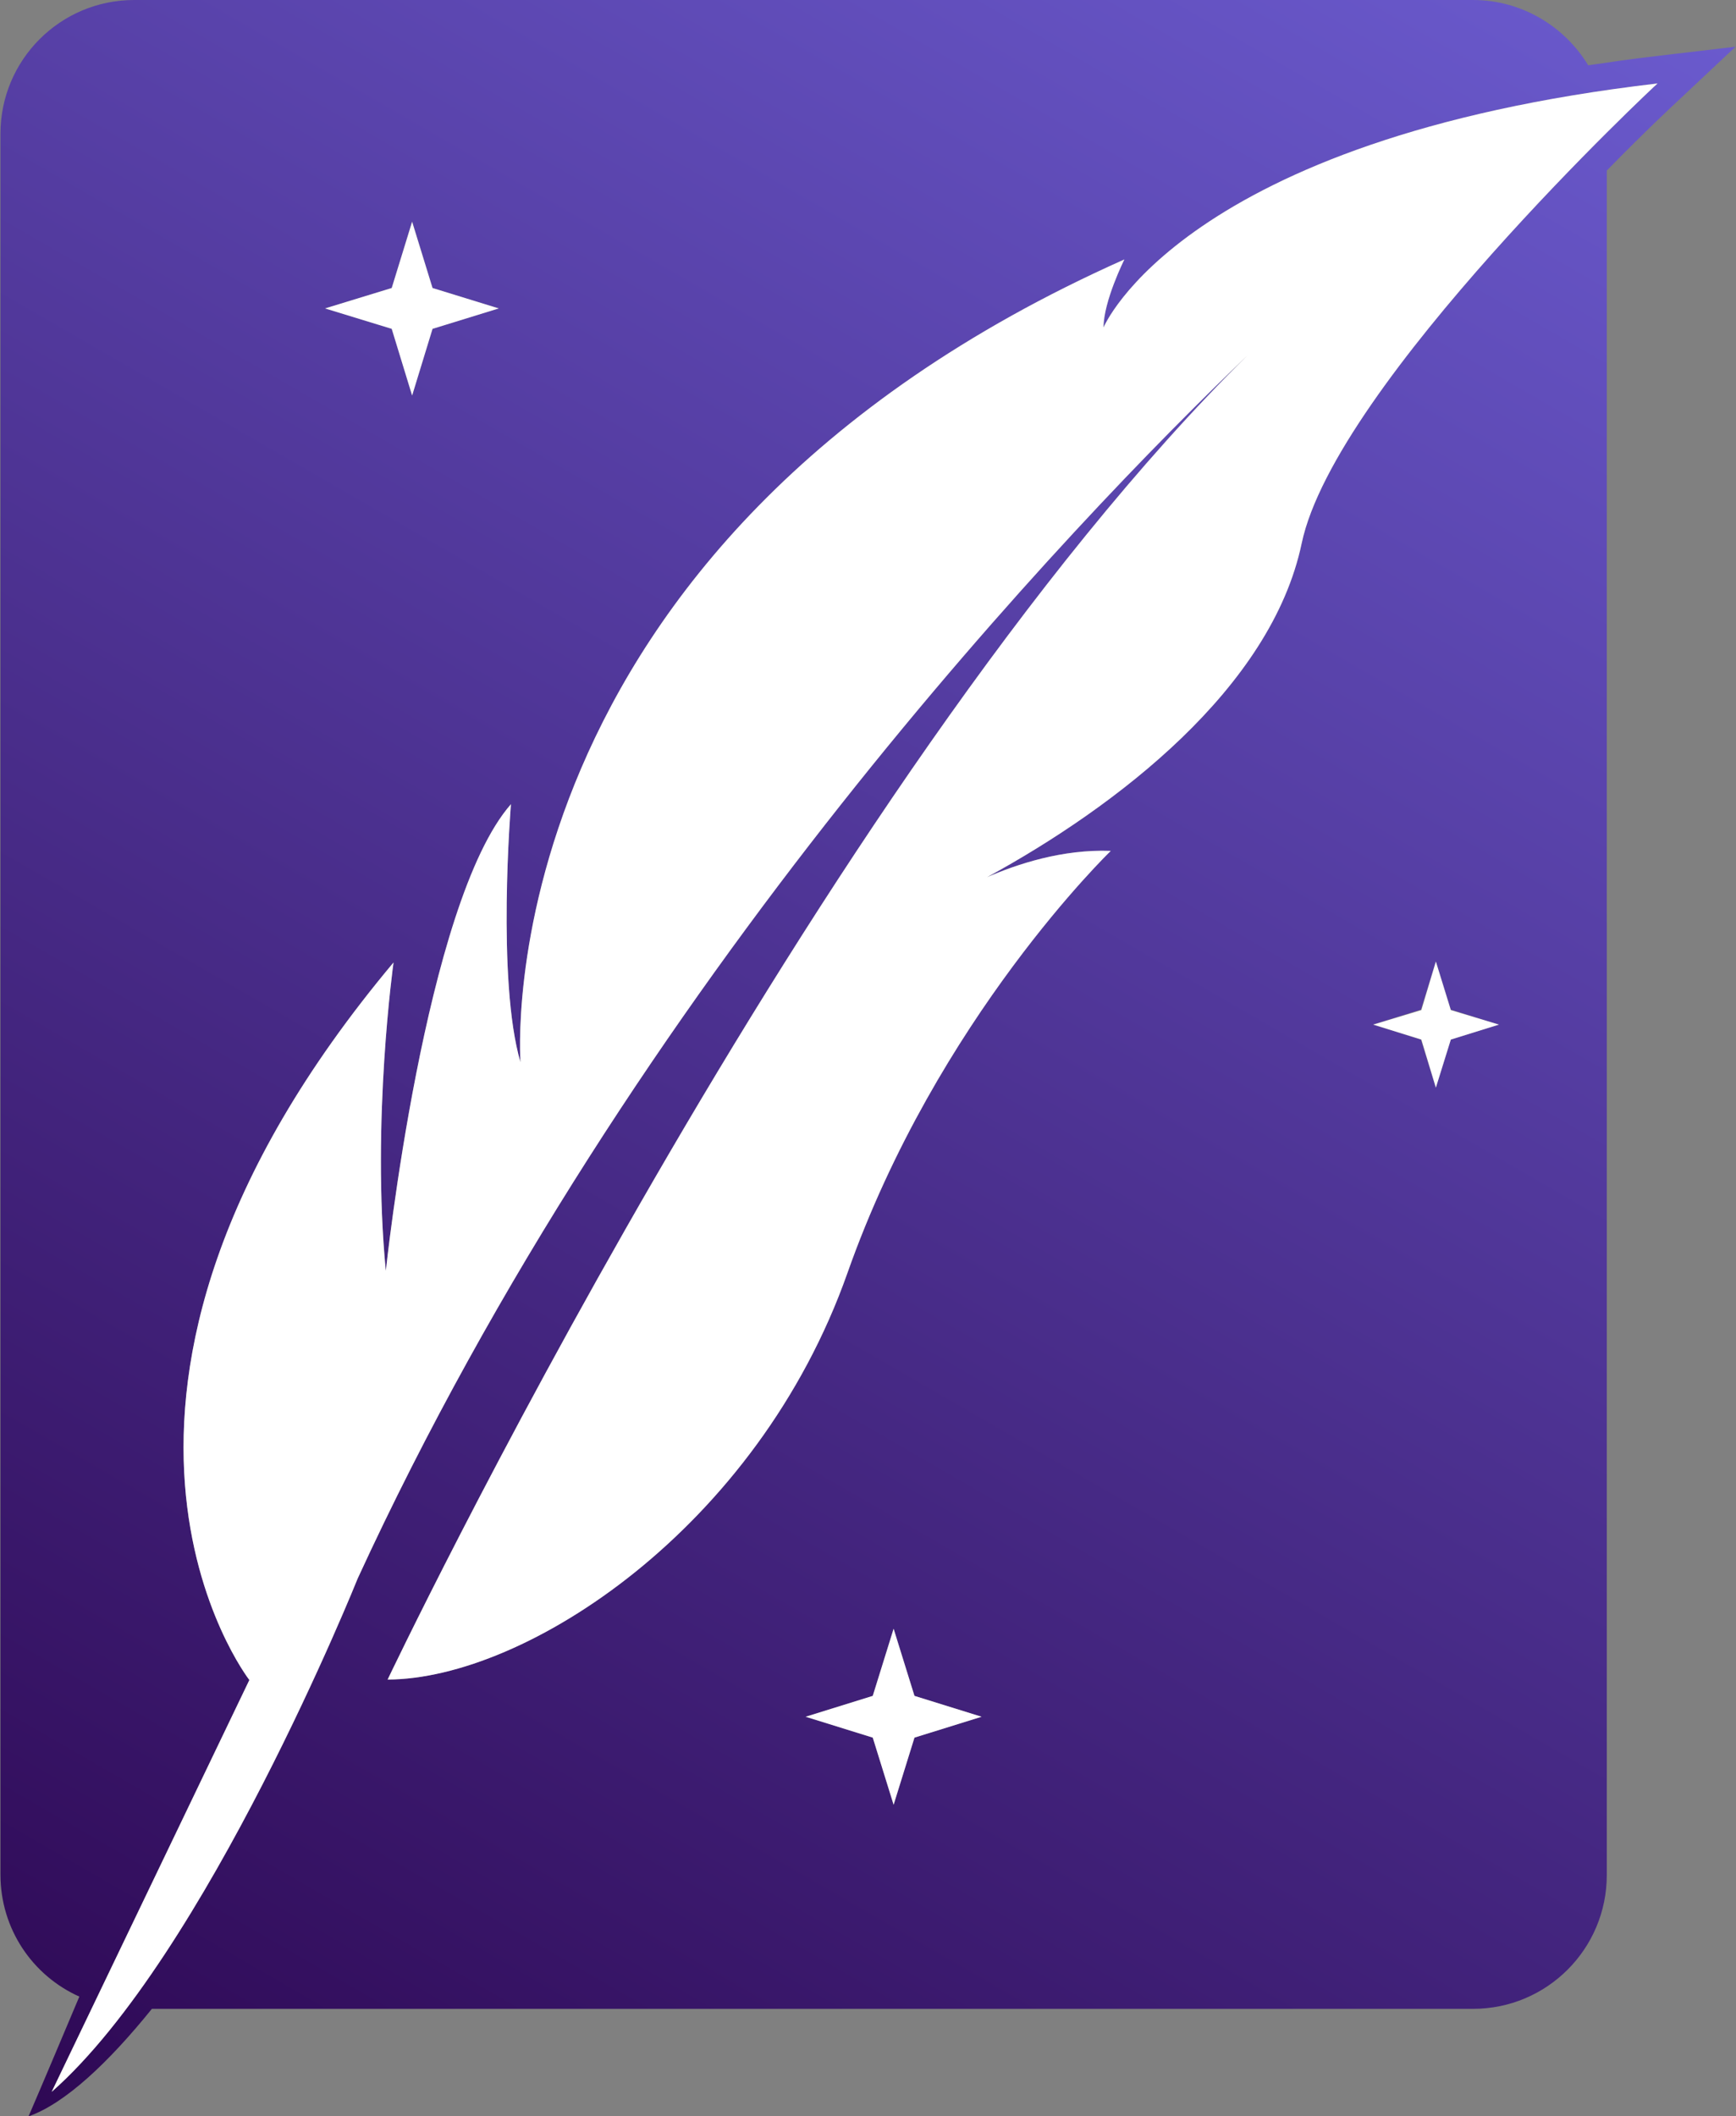
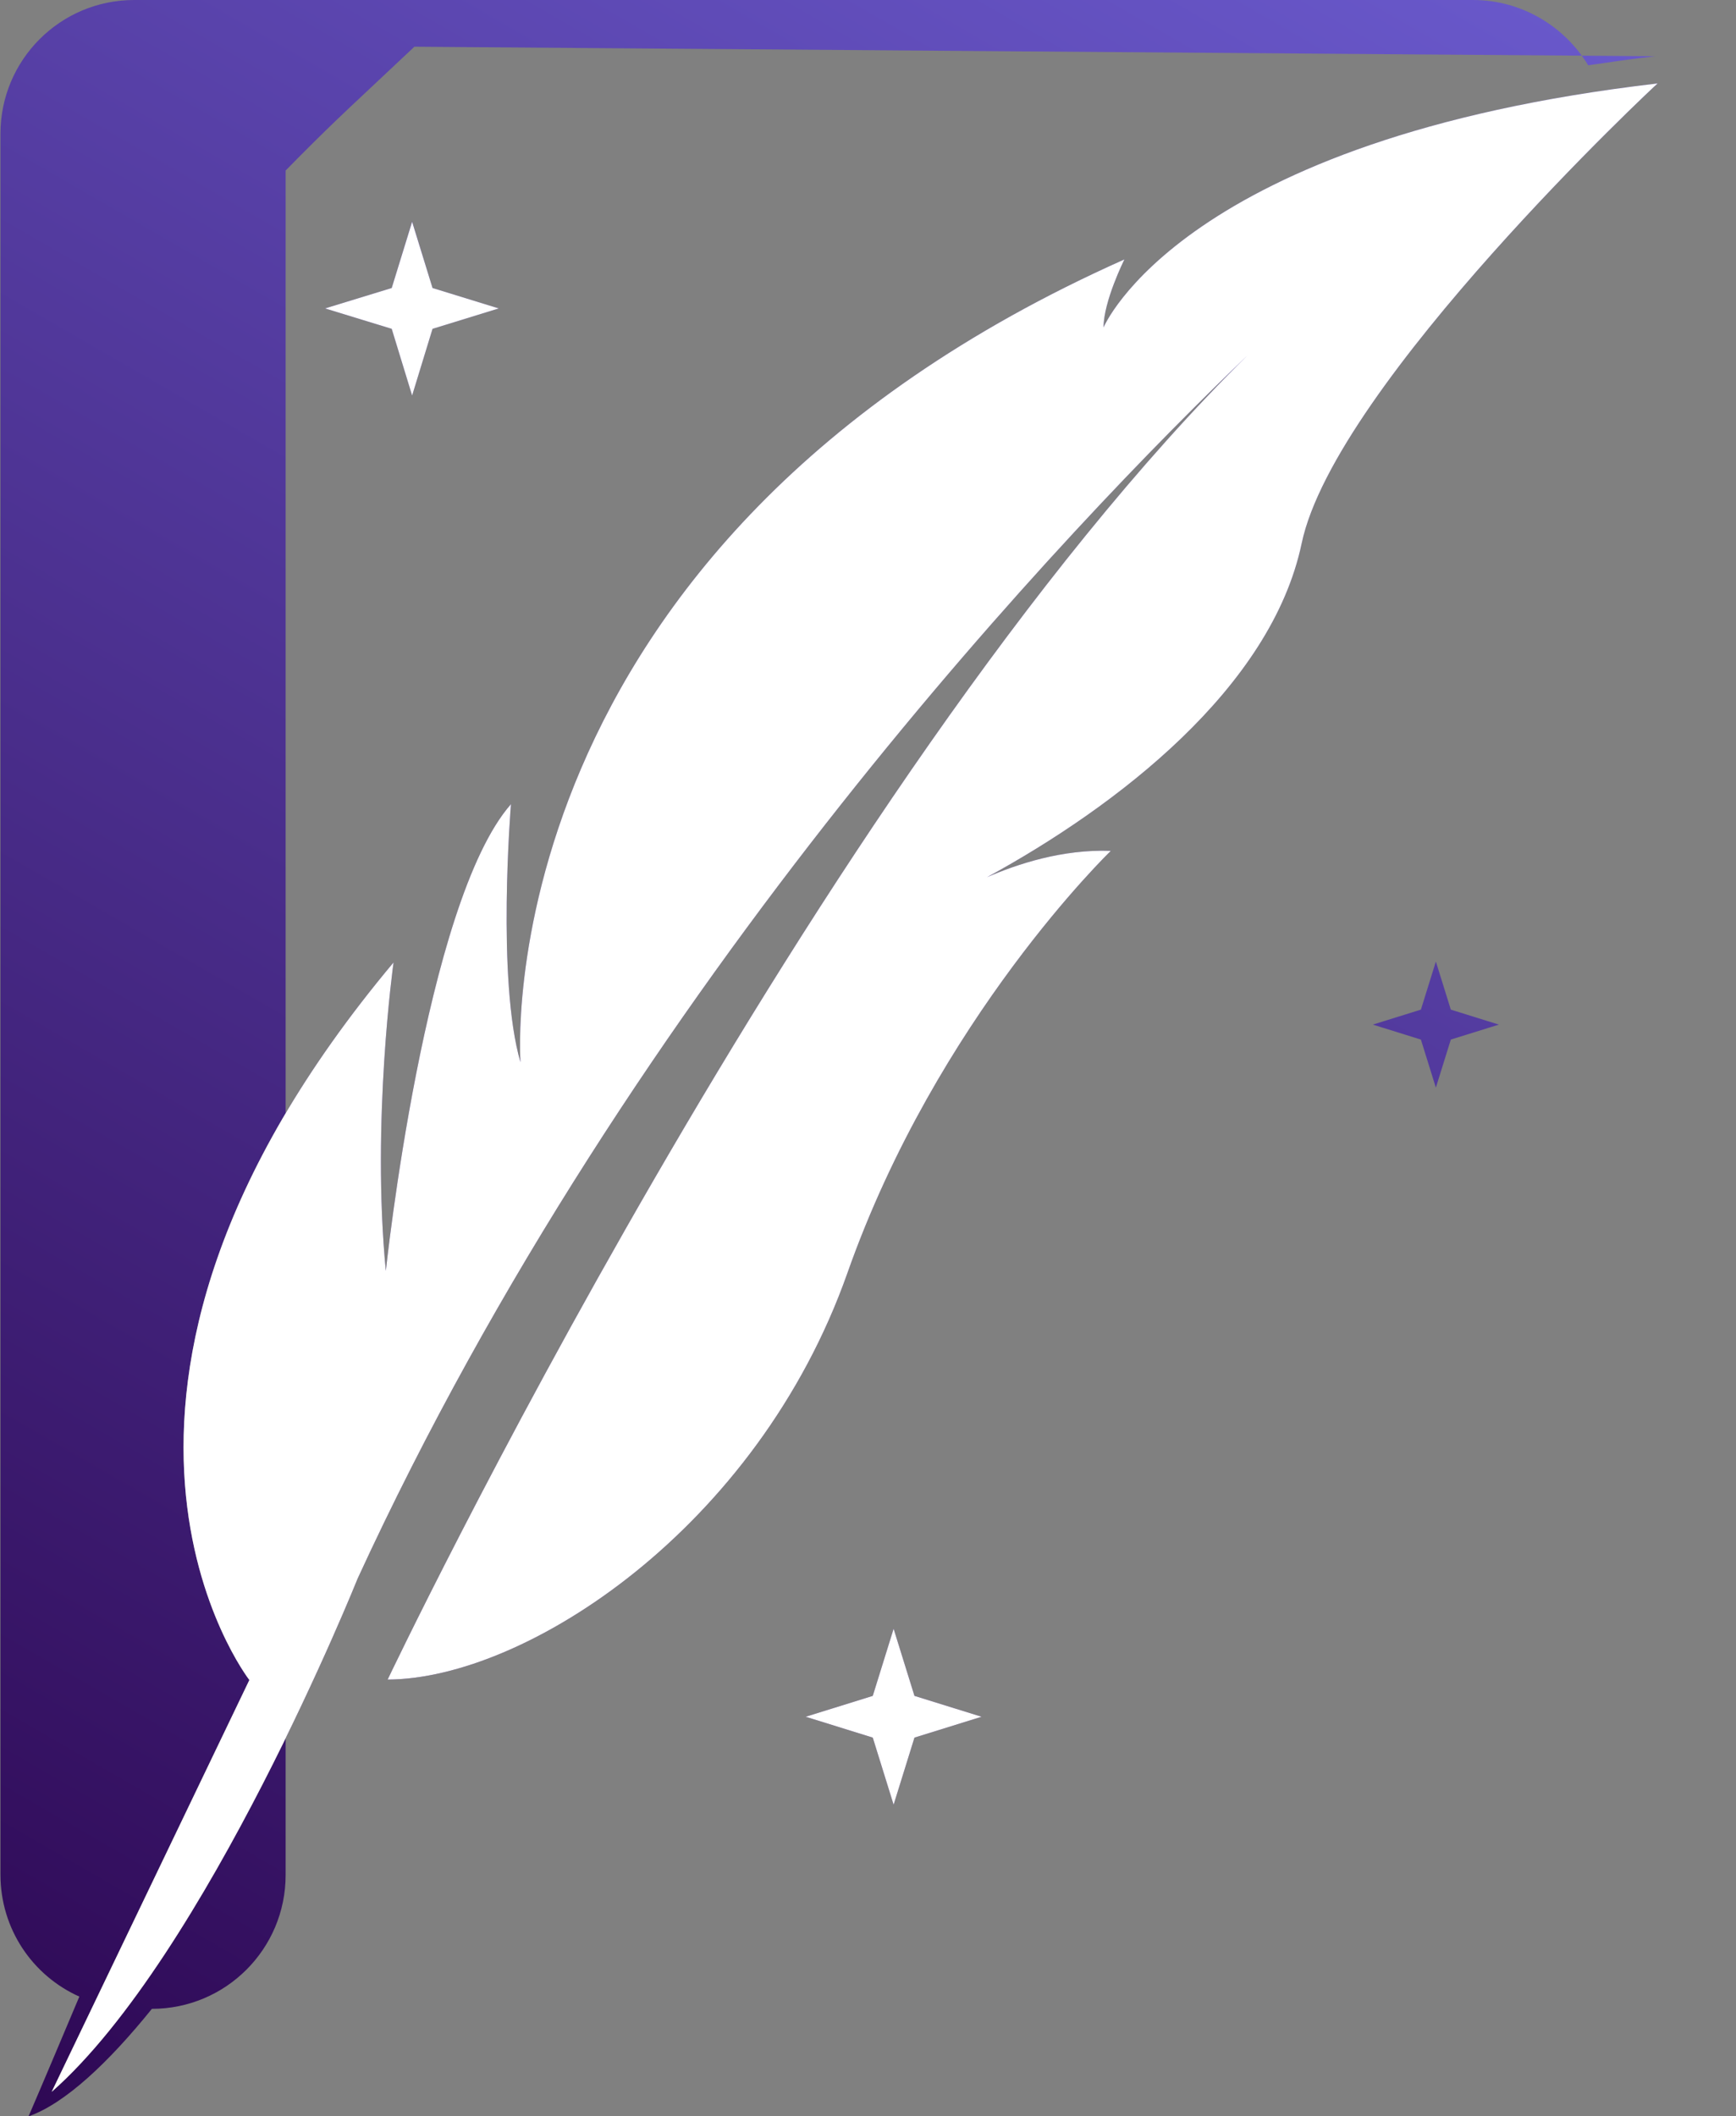
<svg xmlns="http://www.w3.org/2000/svg" id="Camada_2_00000116947485046167690080000000975339566448913797_" x="0px" y="0px" viewBox="0 0 382.9 466.6" style="enable-background:new 0 0 382.9 466.6;" xml:space="preserve">
  <rect x="0" y="0" width="382.9" height="466.6" fill="#808080" stroke="none" />
  <style type="text/css">	.st0{fill:url(#SVGID_1_);}	.st1{fill:#FFFFFF;}</style>
  <g id="Cor_1x1">
    <g>
      <linearGradient id="SVGID_1_" gradientUnits="userSpaceOnUse" x1="28.348" y1="46.682" x2="320.036" y2="551.898" gradientTransform="matrix(1 0 0 -1 0 526)">
        <stop offset="0" style="stop-color:#2E0854" />
        <stop offset="1" style="stop-color:#6A5ACD" />
      </linearGradient>
-       <path class="st0" d="M365,12.4c-5.1,0.6-10,1.3-14.7,2C345.1,5.8,335.6,0,324.9,0H29.6C13.3,0,0.1,13.2,0.1,29.5v383.8   c0,12,7.1,22.3,17.4,26.9c-3.8,9-7.5,17.8-11.2,26.4c8-2.8,17.6-11.8,27.2-23.7h291.4c16.3,0,29.5-13.2,29.5-29.5V37.6   c8.9-9.1,15.2-14.9,15.3-15l13.1-12.3L365,12.4z M86.4,63.5l4.5-14.7l4.5,14.7L110,68l-14.6,4.5l-4.5,14.7l-4.5-14.7L71.7,68   L86.4,63.5z M201.7,383.1l-4.6,14.8l-4.6-14.8l-14.8-4.6l14.8-4.6l4.6-14.8l4.6,14.8l14.8,4.6L201.7,383.1z M320,229.2l-3.3,10.6   l-3.3-10.6l-10.6-3.3l10.6-3.3l3.3-10.6l3.3,10.6l10.6,3.3L320,229.2z M287.1,119.8L287.1,119.8c-6.7,31.9-40.8,58-69.4,73.6   c6.7-2.9,16.6-6.2,27.3-5.8c0,0-38.3,36.9-58.1,93.1C167,337,115.9,370.2,85.5,370.3c0,0,93.9-197.5,189.7-292   c-38.3,36.7-135.5,137.6-196.3,269.7c0,0-33.4,83.2-67.5,113.2L55,370.4c0,0-48.5-62.4,31.8-158.2c0,0-4.9,35-1.7,68   c0,0,8.6-81.3,27.6-102.9c0,0-3.2,38.8,2.1,56.9c0,0-8.7-113.8,133.2-177c0,0-4.6,9.2-4.6,15c0,0,17.3-41.6,122.2-53.8   C365.6,18.3,294.5,84.7,287.1,119.8z" />
-       <polygon class="st1" points="330.6,225.9 320,229.2 316.7,239.8 313.5,229.2 302.9,225.9 313.5,222.7 316.7,212 320,222.7   " />
+       <path class="st0" d="M365,12.4c-5.1,0.6-10,1.3-14.7,2C345.1,5.8,335.6,0,324.9,0H29.6C13.3,0,0.1,13.2,0.1,29.5v383.8   c0,12,7.1,22.3,17.4,26.9c-3.8,9-7.5,17.8-11.2,26.4c8-2.8,17.6-11.8,27.2-23.7c16.3,0,29.5-13.2,29.5-29.5V37.6   c8.9-9.1,15.2-14.9,15.3-15l13.1-12.3L365,12.4z M86.4,63.5l4.5-14.7l4.5,14.7L110,68l-14.6,4.5l-4.5,14.7l-4.5-14.7L71.7,68   L86.4,63.5z M201.7,383.1l-4.6,14.8l-4.6-14.8l-14.8-4.6l14.8-4.6l4.6-14.8l4.6,14.8l14.8,4.6L201.7,383.1z M320,229.2l-3.3,10.6   l-3.3-10.6l-10.6-3.3l10.6-3.3l3.3-10.6l3.3,10.6l10.6,3.3L320,229.2z M287.1,119.8L287.1,119.8c-6.7,31.9-40.8,58-69.4,73.6   c6.7-2.9,16.6-6.2,27.3-5.8c0,0-38.3,36.9-58.1,93.1C167,337,115.9,370.2,85.5,370.3c0,0,93.9-197.5,189.7-292   c-38.3,36.7-135.5,137.6-196.3,269.7c0,0-33.4,83.2-67.5,113.2L55,370.4c0,0-48.5-62.4,31.8-158.2c0,0-4.9,35-1.7,68   c0,0,8.6-81.3,27.6-102.9c0,0-3.2,38.8,2.1,56.9c0,0-8.7-113.8,133.2-177c0,0-4.6,9.2-4.6,15c0,0,17.3-41.6,122.2-53.8   C365.6,18.3,294.5,84.7,287.1,119.8z" />
      <polygon class="st1" points="216.5,378.5 201.7,383.1 197.1,397.9 192.5,383.1 177.7,378.5 192.5,373.9 197.1,359.1 201.7,373.9      " />
      <polygon class="st1" points="110,68 95.4,72.5 90.9,87.2 86.4,72.5 71.7,68 86.4,63.5 90.9,48.9 95.4,63.5   " />
      <path class="st1" d="M287.1,119.8L287.1,119.8c-6.7,31.9-40.8,58-69.4,73.6c6.7-2.9,16.6-6.2,27.3-5.8c0,0-38.3,36.9-58.1,93.1   C167,337,115.9,370.2,85.5,370.3c0,0,93.9-197.5,189.7-292c-38.3,36.7-135.5,137.6-196.3,269.7c0,0-33.4,83.2-67.5,113.2L55,370.4   c0,0-48.5-62.4,31.8-158.2c0,0-4.9,35-1.7,68c0,0,8.6-81.3,27.6-102.9c0,0-3.2,38.8,2.1,56.9c0,0-8.7-113.8,133.2-177   c0,0-4.6,9.2-4.6,15c0,0,17.3-41.6,122.2-53.8C365.6,18.3,294.5,84.7,287.1,119.8z" />
    </g>
  </g>
</svg>